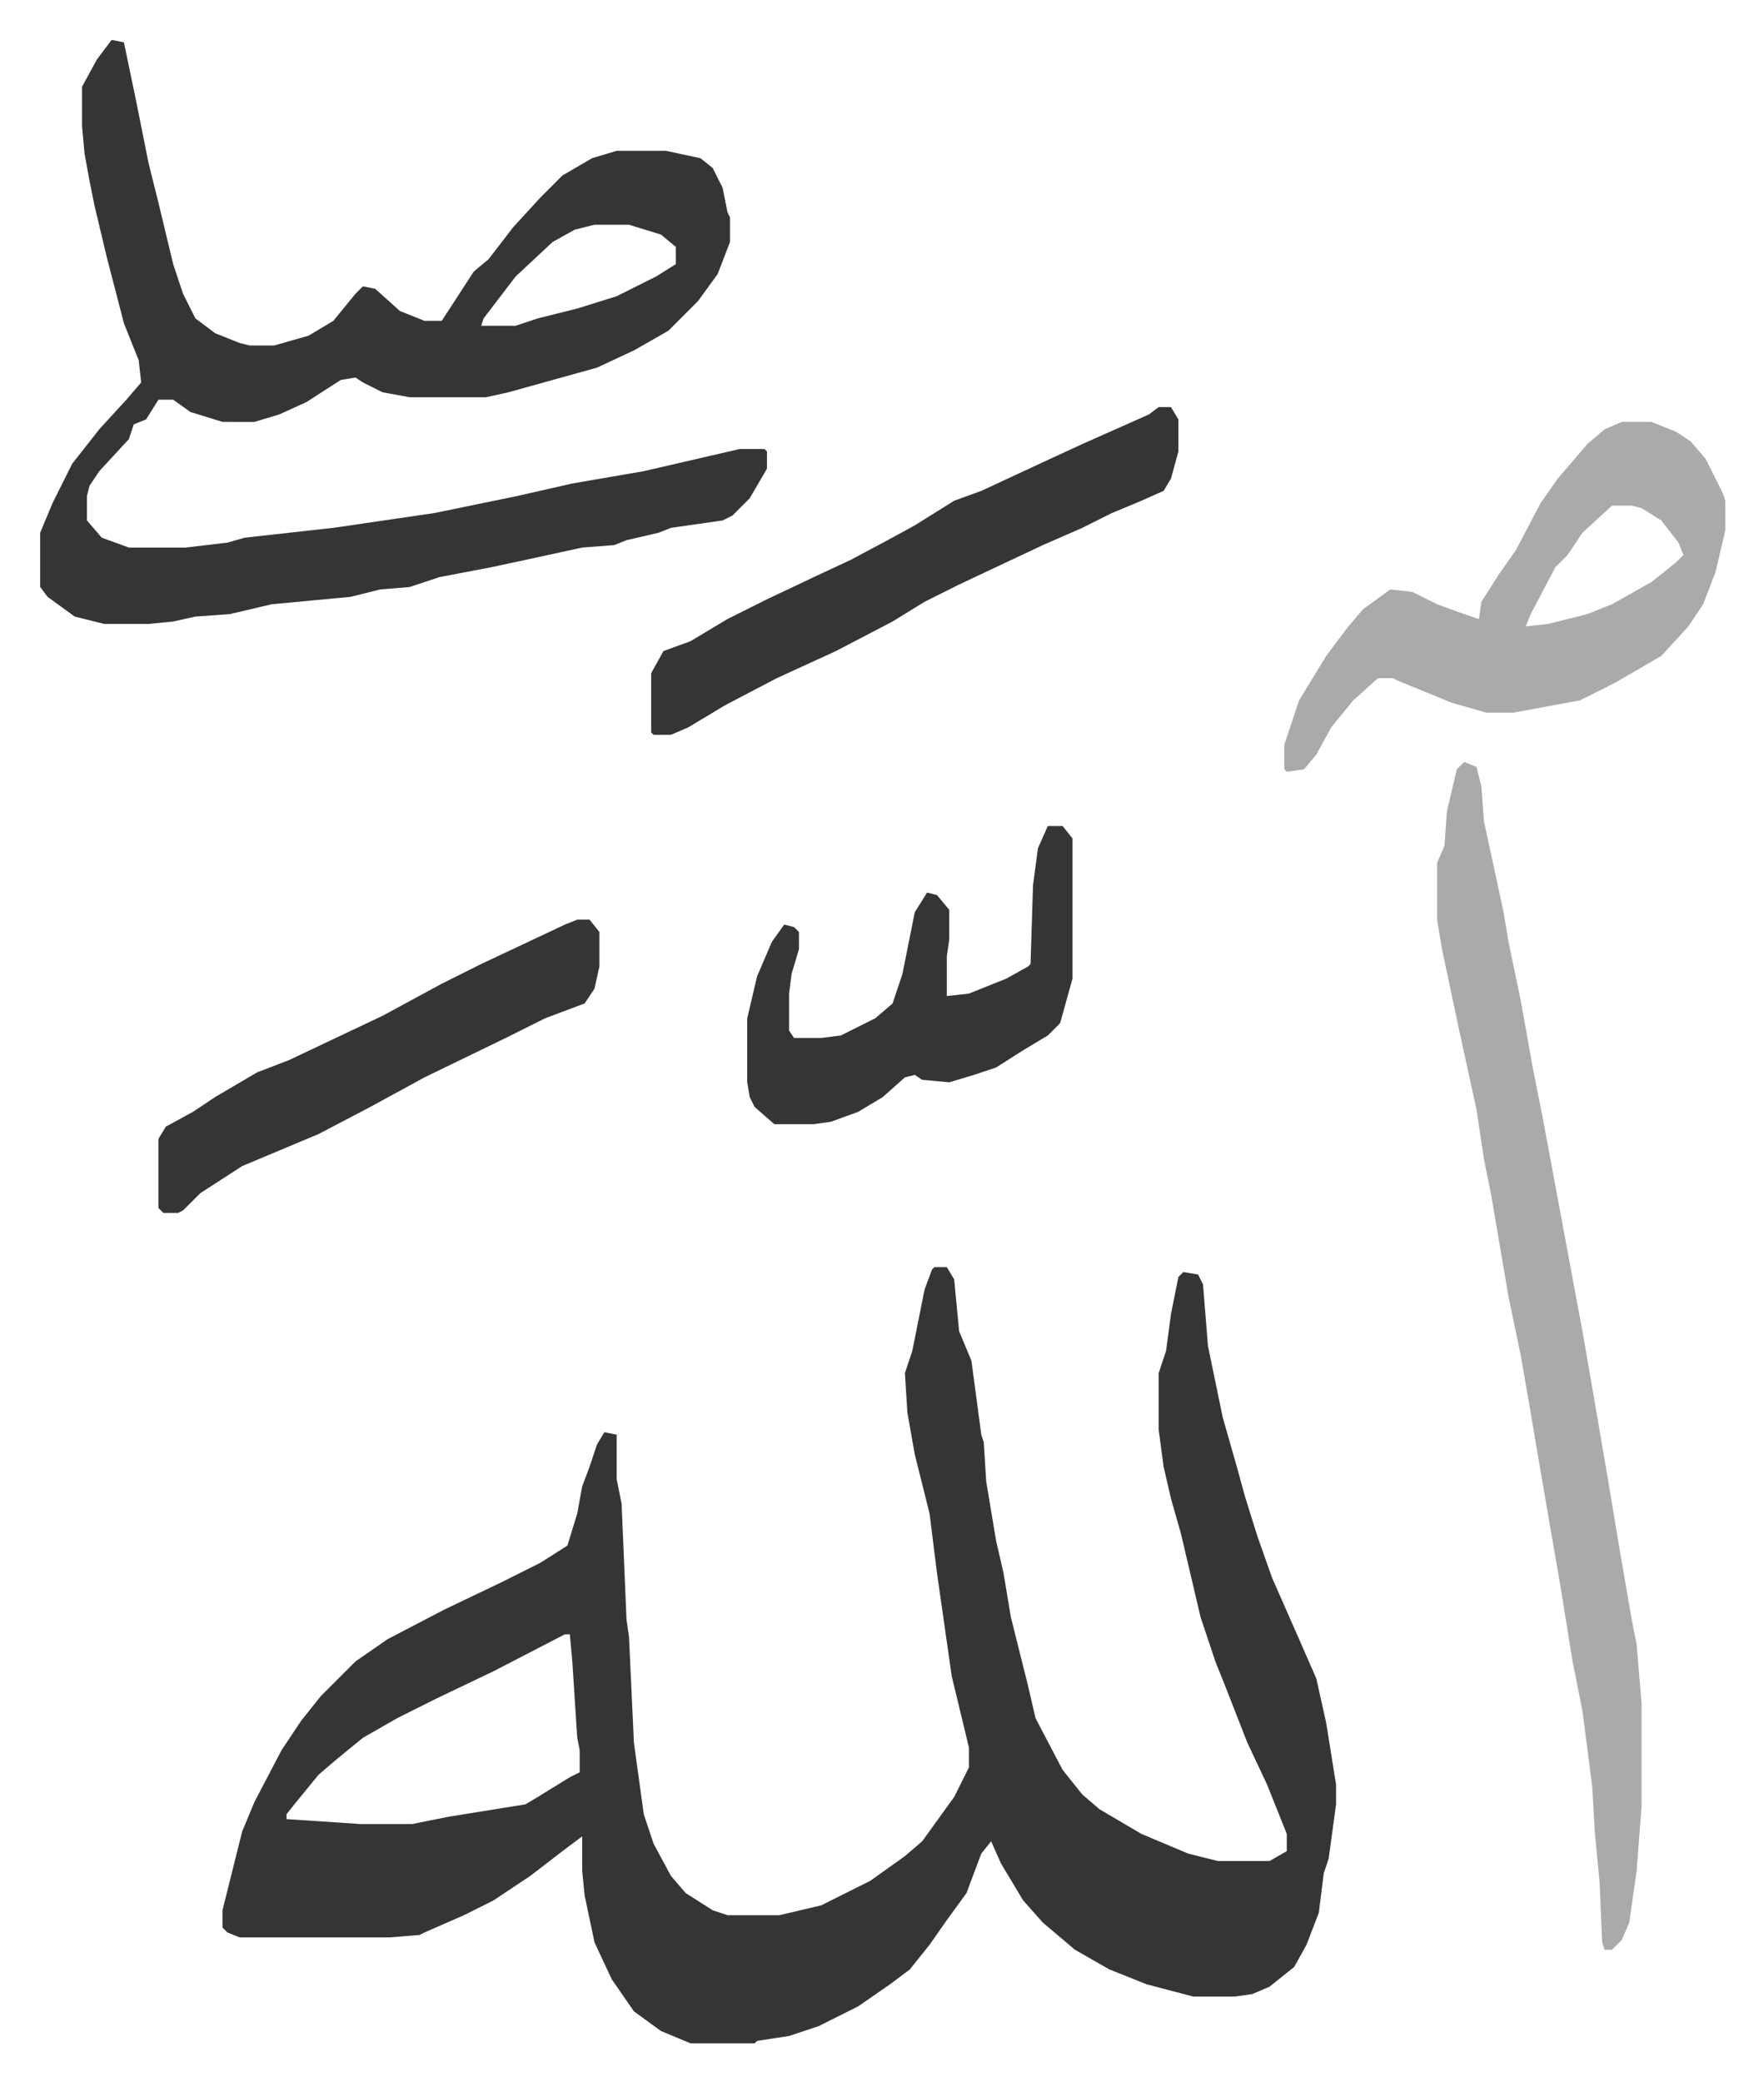
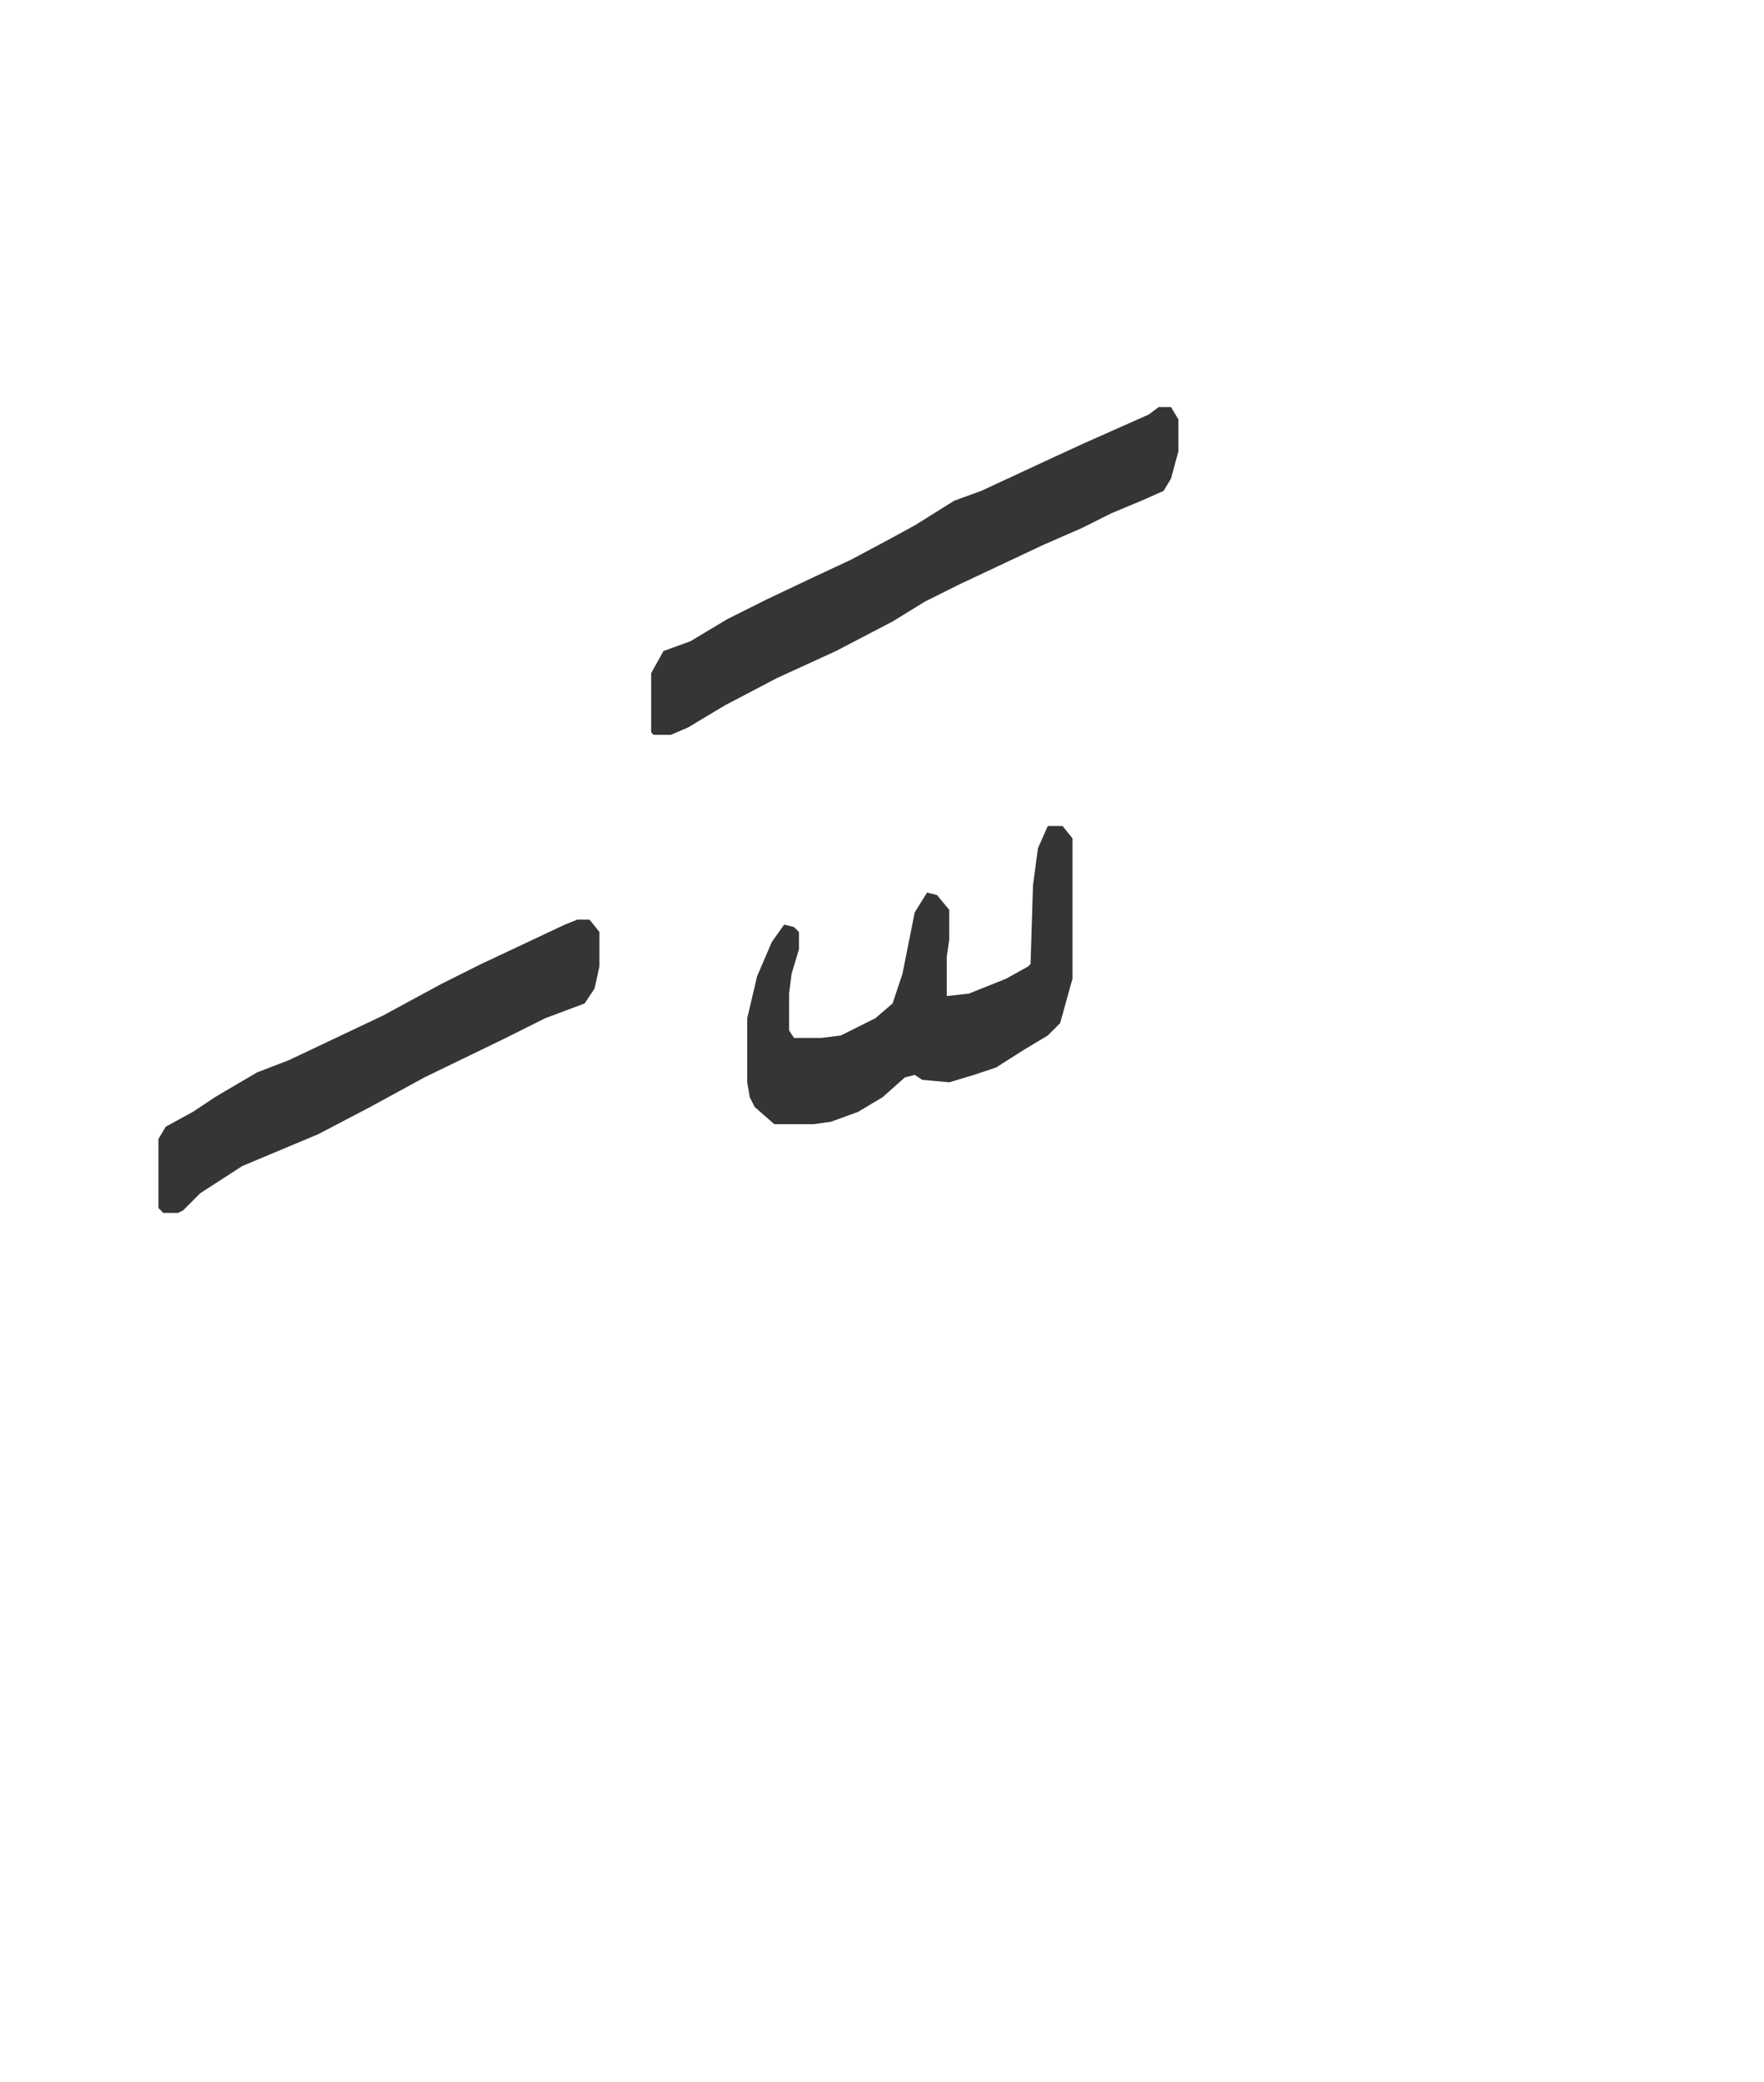
<svg xmlns="http://www.w3.org/2000/svg" viewBox="-16.3 183.8 716 845">
-   <path fill="#353535" id="rule_normal" d="M363 698h5l3 5 2 21 5 12 4 30 1 3 1 16 4 24 3 13 3 18 7 28 3 13 11 21 8 10 7 6 17 10 19 8 12 3h21l7-4v-7l-8-20-8-17-9-23-4-10-6-18-4-17-4-17-4-14-3-13-2-15v-23l3-9 2-15 3-15 2-2 6 1 2 4 2 25 6 29 6 21 3 11 5 16 6 17 11 25 7 16 4 18 4 25v8l-3 22-2 6-2 16-5 13-5 9-10 8-7 3-7 1h-17l-19-5-15-6-14-8-13-11-8-9-9-15-4-9-4 5-6 16-8 11-7 10-8 10-8 6-13 9-16 8-12 4-13 2-1 1h-26l-12-5-11-8-9-13-7-15-4-19-1-10v-14l-8 6-13 10-15 10-12 6-16 7-2 1-12 1H81l-5-2-2-2v-7l8-32 5-12 11-21 8-12 8-10 14-14 13-9 23-12 23-11 16-8 11-7 4-13 2-11 3-8 3-9 3-5 5 1v18l2 10 2 47 1 7 2 43 4 29 4 12 7 13 6 7 11 7 6 2h21l17-4 20-10 14-10 7-6 13-18 6-12v-8l-7-29-6-42-3-24-3-12-3-12-3-17-1-16 3-9 5-25 3-8zM213 847l-29 15-23 11-16 8-14 8-11 9-7 6-9 11-4 5v2l30 2h21l15-3 31-5 5-3 13-8 4-2v-9l-1-5-2-31-1-11zM29 200l5 1 5 24 5 25 4 16 6 25 4 12 5 10 8 6 10 4 4 1h10l14-4 10-6 9-11 3-3 5 1 10 9 10 4h7l13-20 6-5 10-13 11-12 9-9 12-7 10-3h20l14 3 5 4 4 8 2 10 1 2v10l-5 13-8 11-12 12-14 8-15 7-18 5-18 5-9 2h-31l-11-2-8-4-3-2-6 1-14 9-11 5-10 3H74l-13-4-7-5h-6l-5 8-5 2-2 6-12 13-4 6-1 4v10l6 7 11 4h23l17-2 7-2 36-4 41-6 34-7 22-5 29-5 39-9h10l1 1v7l-7 12-7 7-4 2-21 3-5 2-13 3-5 2-13 1-23 5-14 3-21 4-12 4-12 1-12 3-32 3-17 4-14 1-9 2-10 1H26l-12-3-11-8-3-4v-22l5-12 8-16 11-14 11-12 6-7-1-9-6-15-7-27-5-21-2-10-2-11-1-11v-16l6-11zm196 75-8 2-9 5-15 14-13 17-1 3h14l9-3 16-4 16-5 16-8 8-5v-7l-6-5-13-4z" />
-   <path fill="#aaa" id="rule_hamzat_wasl" d="m578 493 5 2 2 8 1 14 5 23 3 14 2 12 5 24 5 28 4 20 8 43 8 43 4 23 6 35 5 30 5 29 2 10 2 24v42l-2 26-3 21-3 7-4 4h-3l-1-3-1-24-2-21-1-18-4-31-4-20-5-31-4-23-6-35-2-12-4-23-5-24-7-41-3-15-3-20-7-32-7-33-2-12v-23l3-7 1-14 4-17zm64-138h12l10 4 6 4 6 7 7 14 1 3v12l-4 17-5 13-6 9-11 12-19 11-14 7-27 5h-11l-14-4-22-9-2-1h-6l-10 9-9 11-6 11-5 6-7 1-1-1v-10l6-18 11-18 9-12 6-7 11-8 9 1 10 5 11 4 6 2 1-7 7-11 7-10 10-19 7-10 12-14 7-6zm-4 34-12 11-6 9-5 5-10 19-2 5 9-1 16-4 10-4 16-9 10-8 3-3-2-5-7-9-8-5-4-1z" />
  <path fill="#353535" id="rule_normal" d="M454 349h5l3 5v13l-3 11-3 5-9 4-12 5-12 6-16 7-34 16-14 7-13 8-23 12-24 11-21 11-15 9-7 3h-7l-1-1v-24l5-9 11-4 15-9 16-8 19-9 15-7 15-8 11-6 16-10 11-4 28-13 13-6 27-12zm-45 170h6l4 5v57l-5 18-5 5-10 6-11 7-9 3-10 3-11-1-3-2-4 1-9 8-10 6-11 4-7 1h-16l-8-7-2-4-1-6v-26l4-17 6-14 5-7 4 1 2 2v7l-3 10-1 8v15l2 3h11l8-1 14-7 7-6 4-12 5-25 5-8 4 1 5 6v12l-1 7v16l9-1 15-6 9-5 1-1 1-32 2-15zm-191 38h5l4 5v14l-2 9-4 6-16 6-16 8-33 16-22 12-21 11-31 13-17 11-7 7-2 1h-6l-2-2v-28l3-5 11-6 9-6 17-10 13-5 38-18 24-13 16-8 34-16z" />
</svg>